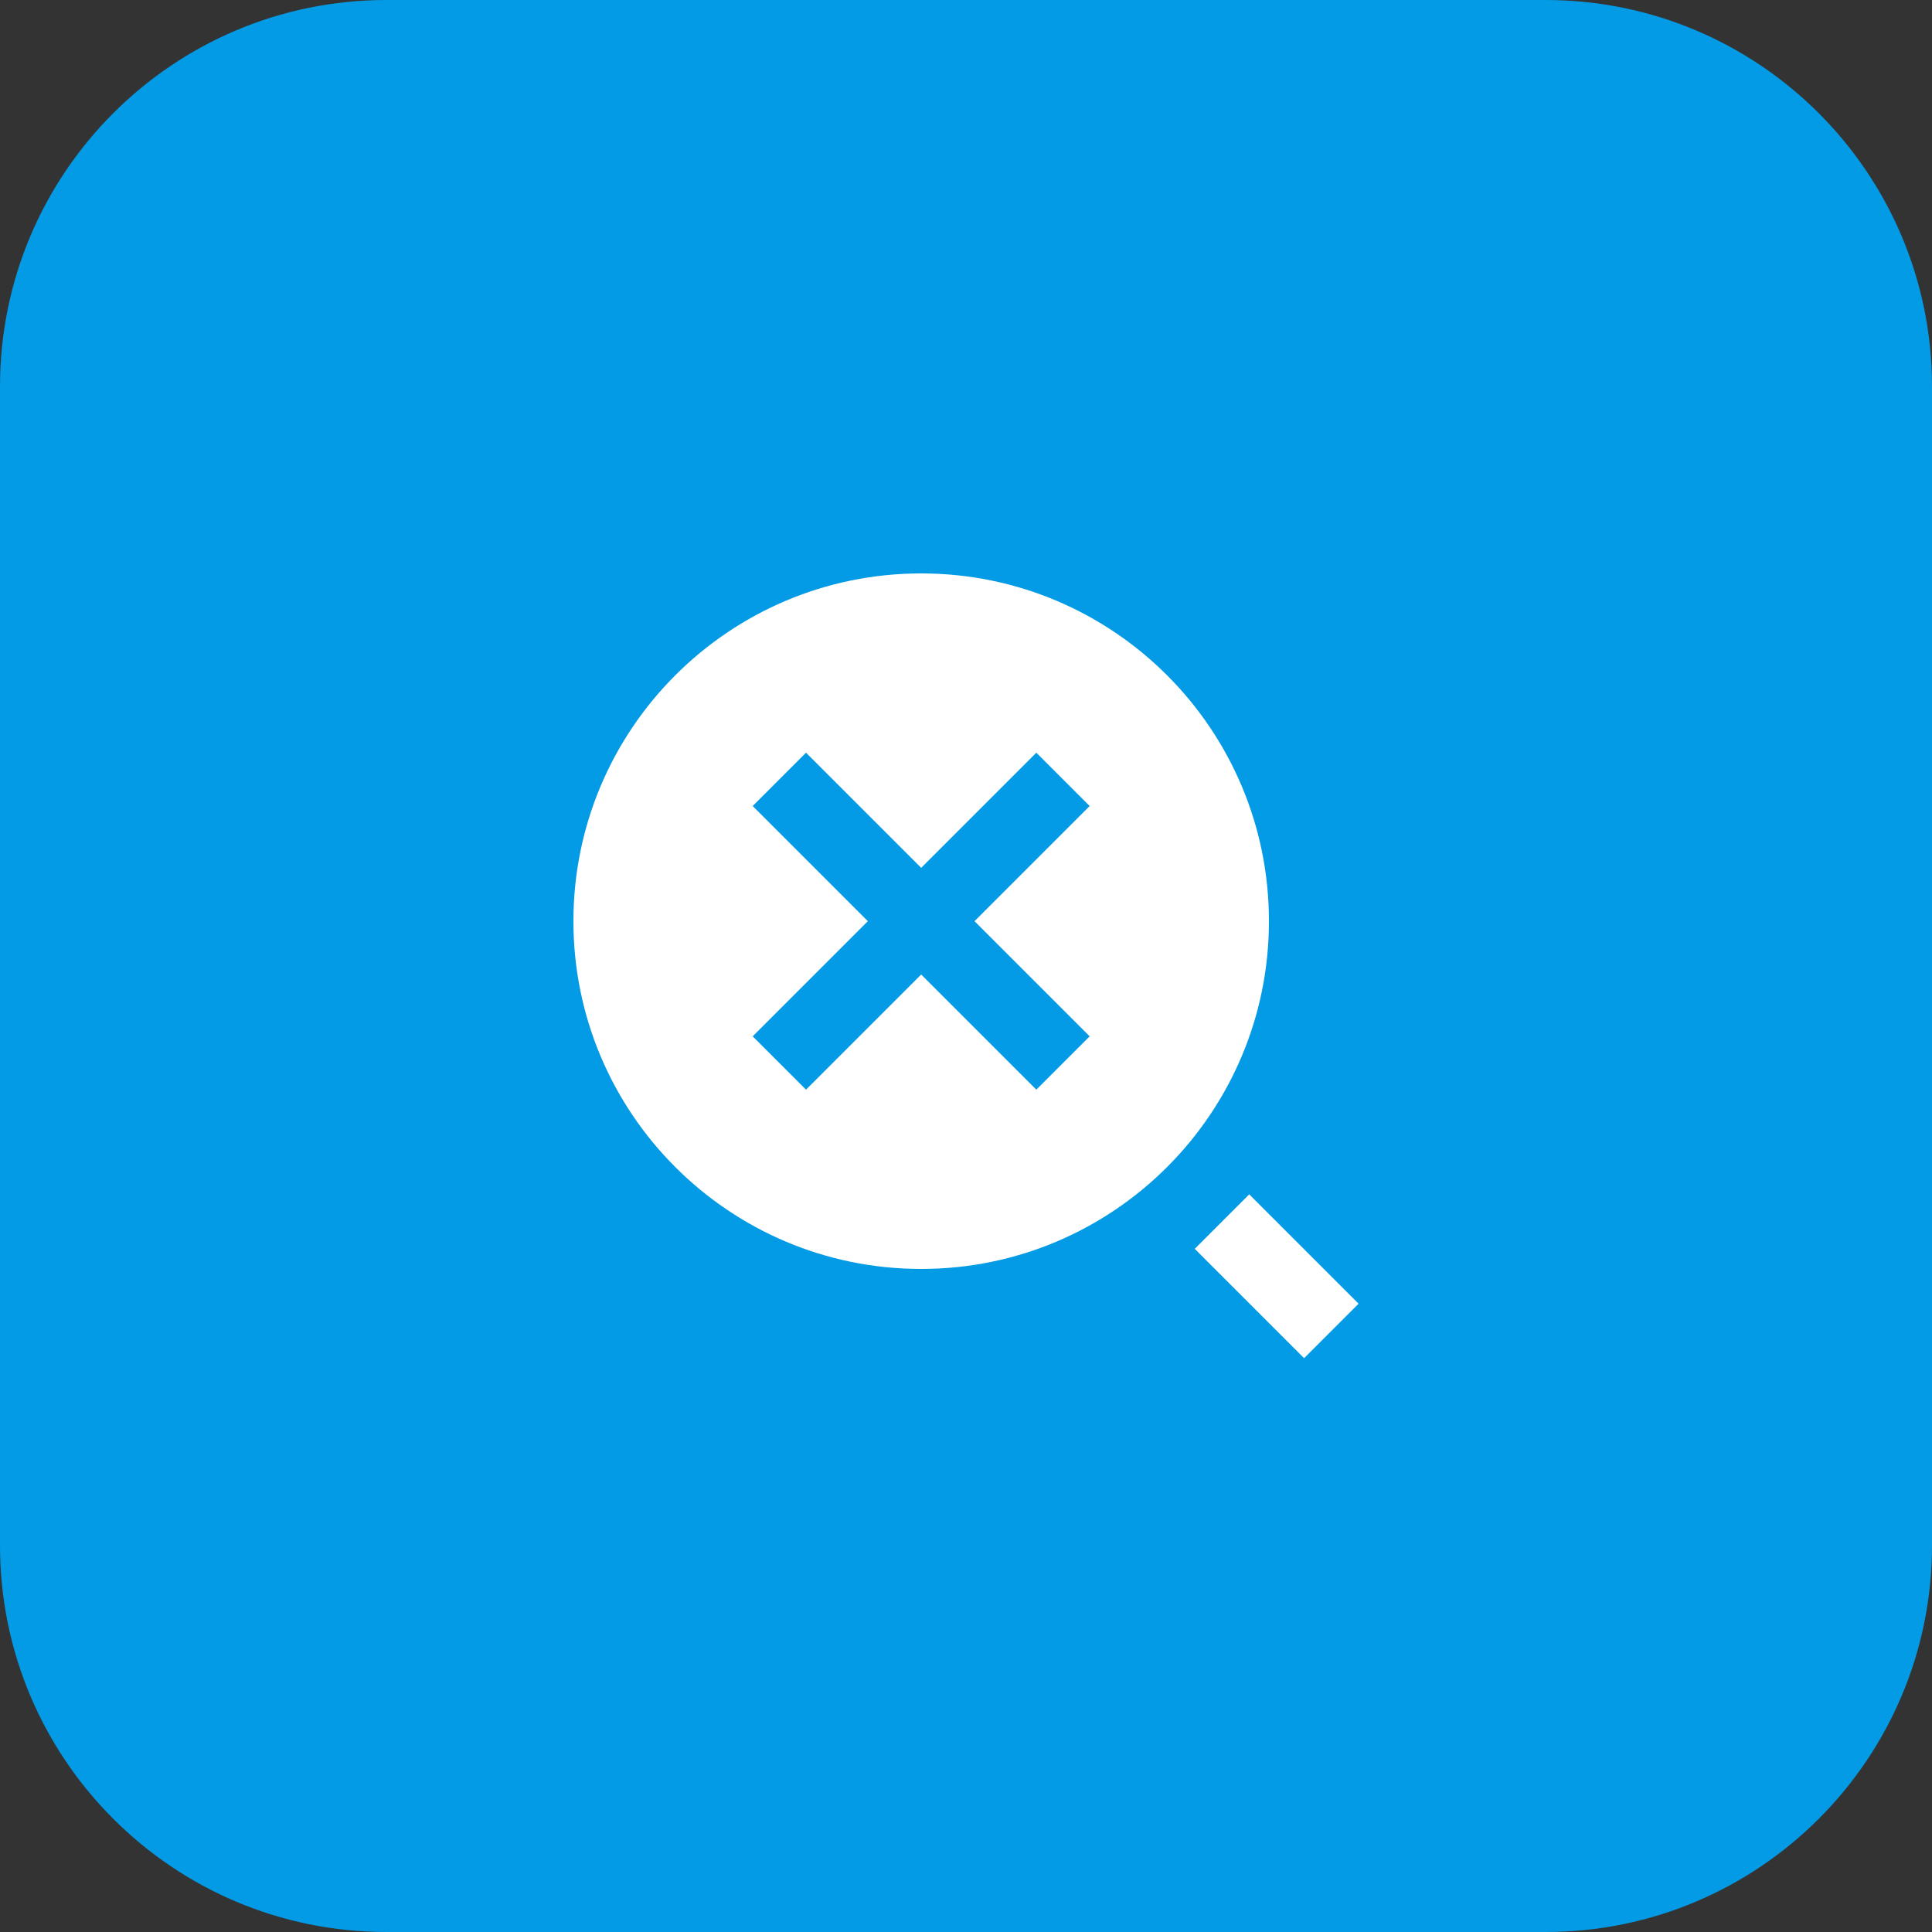
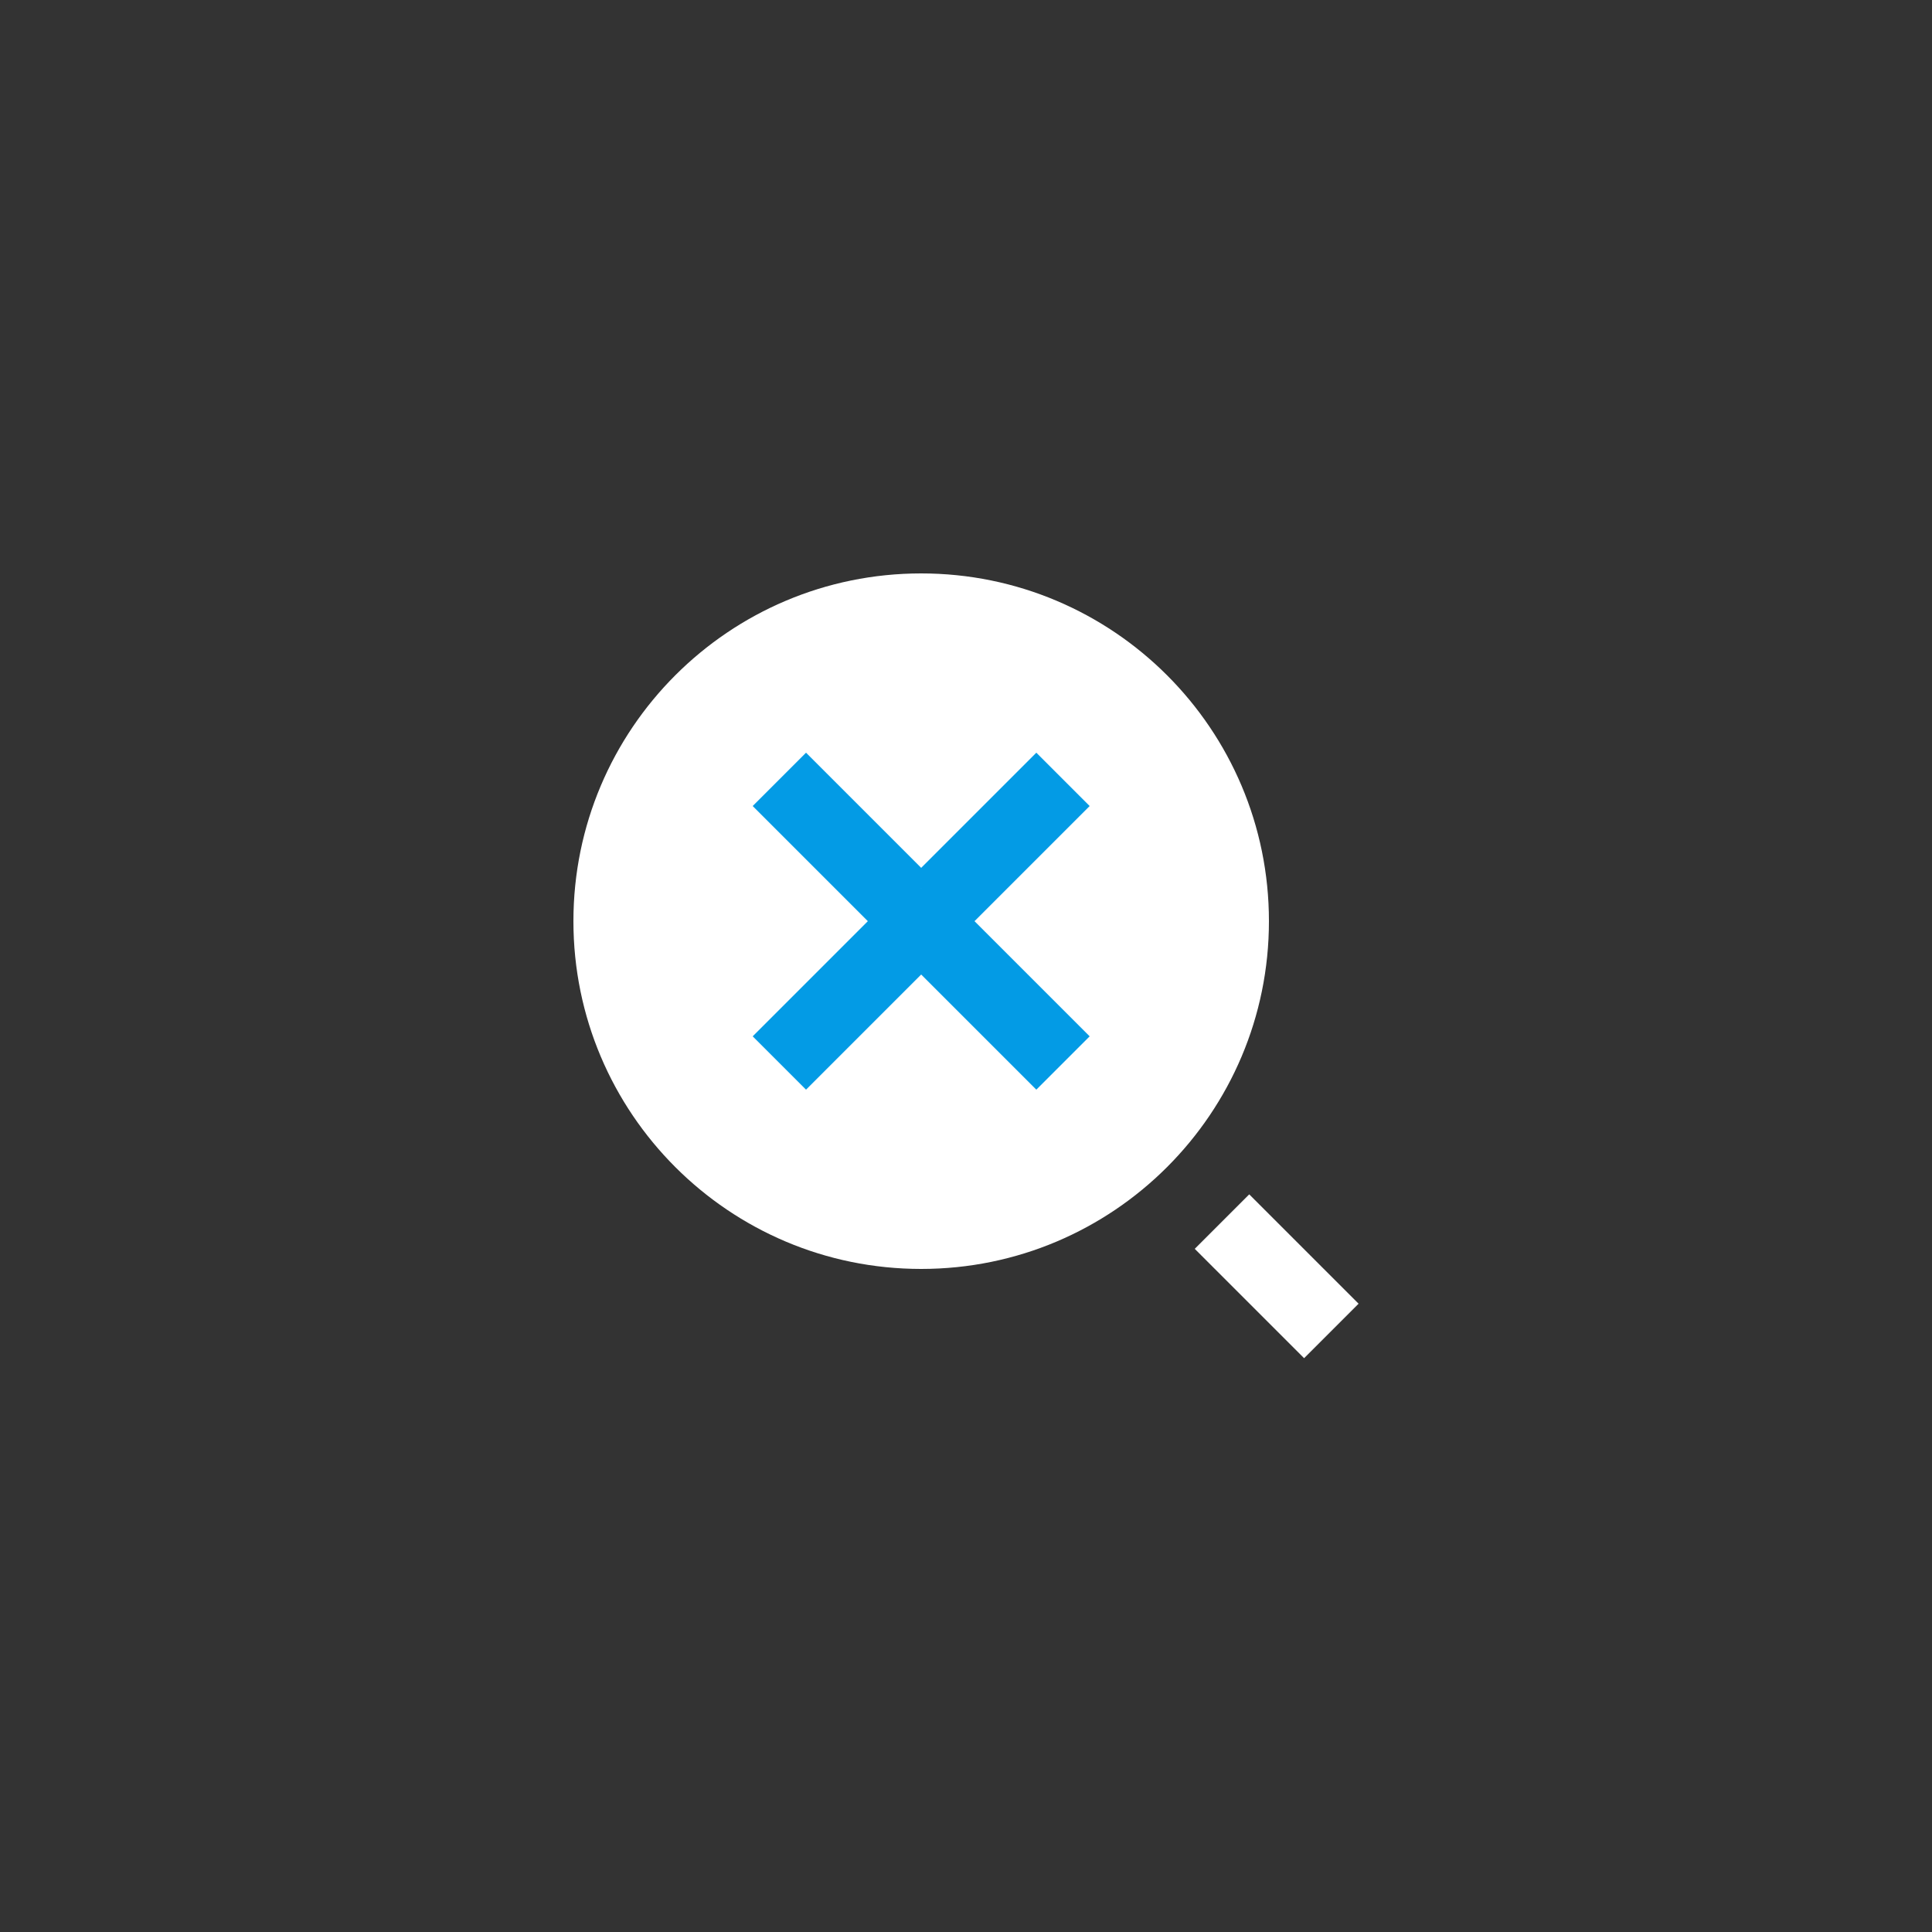
<svg xmlns="http://www.w3.org/2000/svg" id="Layer_1" viewBox="0 0 50 50">
  <rect x="0" y="0" width="50" height="50" fill="#333333" stroke="none" />
  <defs>
    <style>
      .cls-1 {
        fill: none;
      }

      .cls-2 {
        stroke: #039be5;
        stroke-miterlimit: 10;
        stroke-width: .75px;
      }

      .cls-2, .cls-3 {
        fill: #039be5;
      }

      .cls-4 {
        fill: #fff;
      }
    </style>
  </defs>
  <rect class="cls-1" width="50" height="50" />
-   <path class="cls-3" d="M40,0H10C4.48,0,0,4.48,0,10v30c0,5.52,4.48,10,10,10h30c5.52,0,10-4.48,10-10V10c0-5.52-4.48-10-10-10Z" />
  <path class="cls-3" d="M21,27v-2h8v2h-8Z" />
  <path class="cls-4" d="M23.84,14.84c4.97,0,9,4.03,9,9s-4.03,9-9,9-9-4.03-9-9,4.03-9,9-9ZM32.33,30.91l2.83,2.83-1.41,1.41-2.83-2.83,1.41-1.41Z" />
-   <path class="cls-2" d="M23.84,22.99l2.98-2.98.85.85-2.98,2.98,2.98,2.98-.85.85-2.98-2.98-2.98,2.98-.85-.85,2.98-2.98-2.98-2.98.85-.85,2.98,2.98Z" />
+   <path class="cls-2" d="M23.84,22.99l2.98-2.98.85.85-2.98,2.98,2.98,2.98-.85.85-2.98-2.98-2.98,2.98-.85-.85,2.98-2.98-2.98-2.98.85-.85,2.98,2.98" />
</svg>